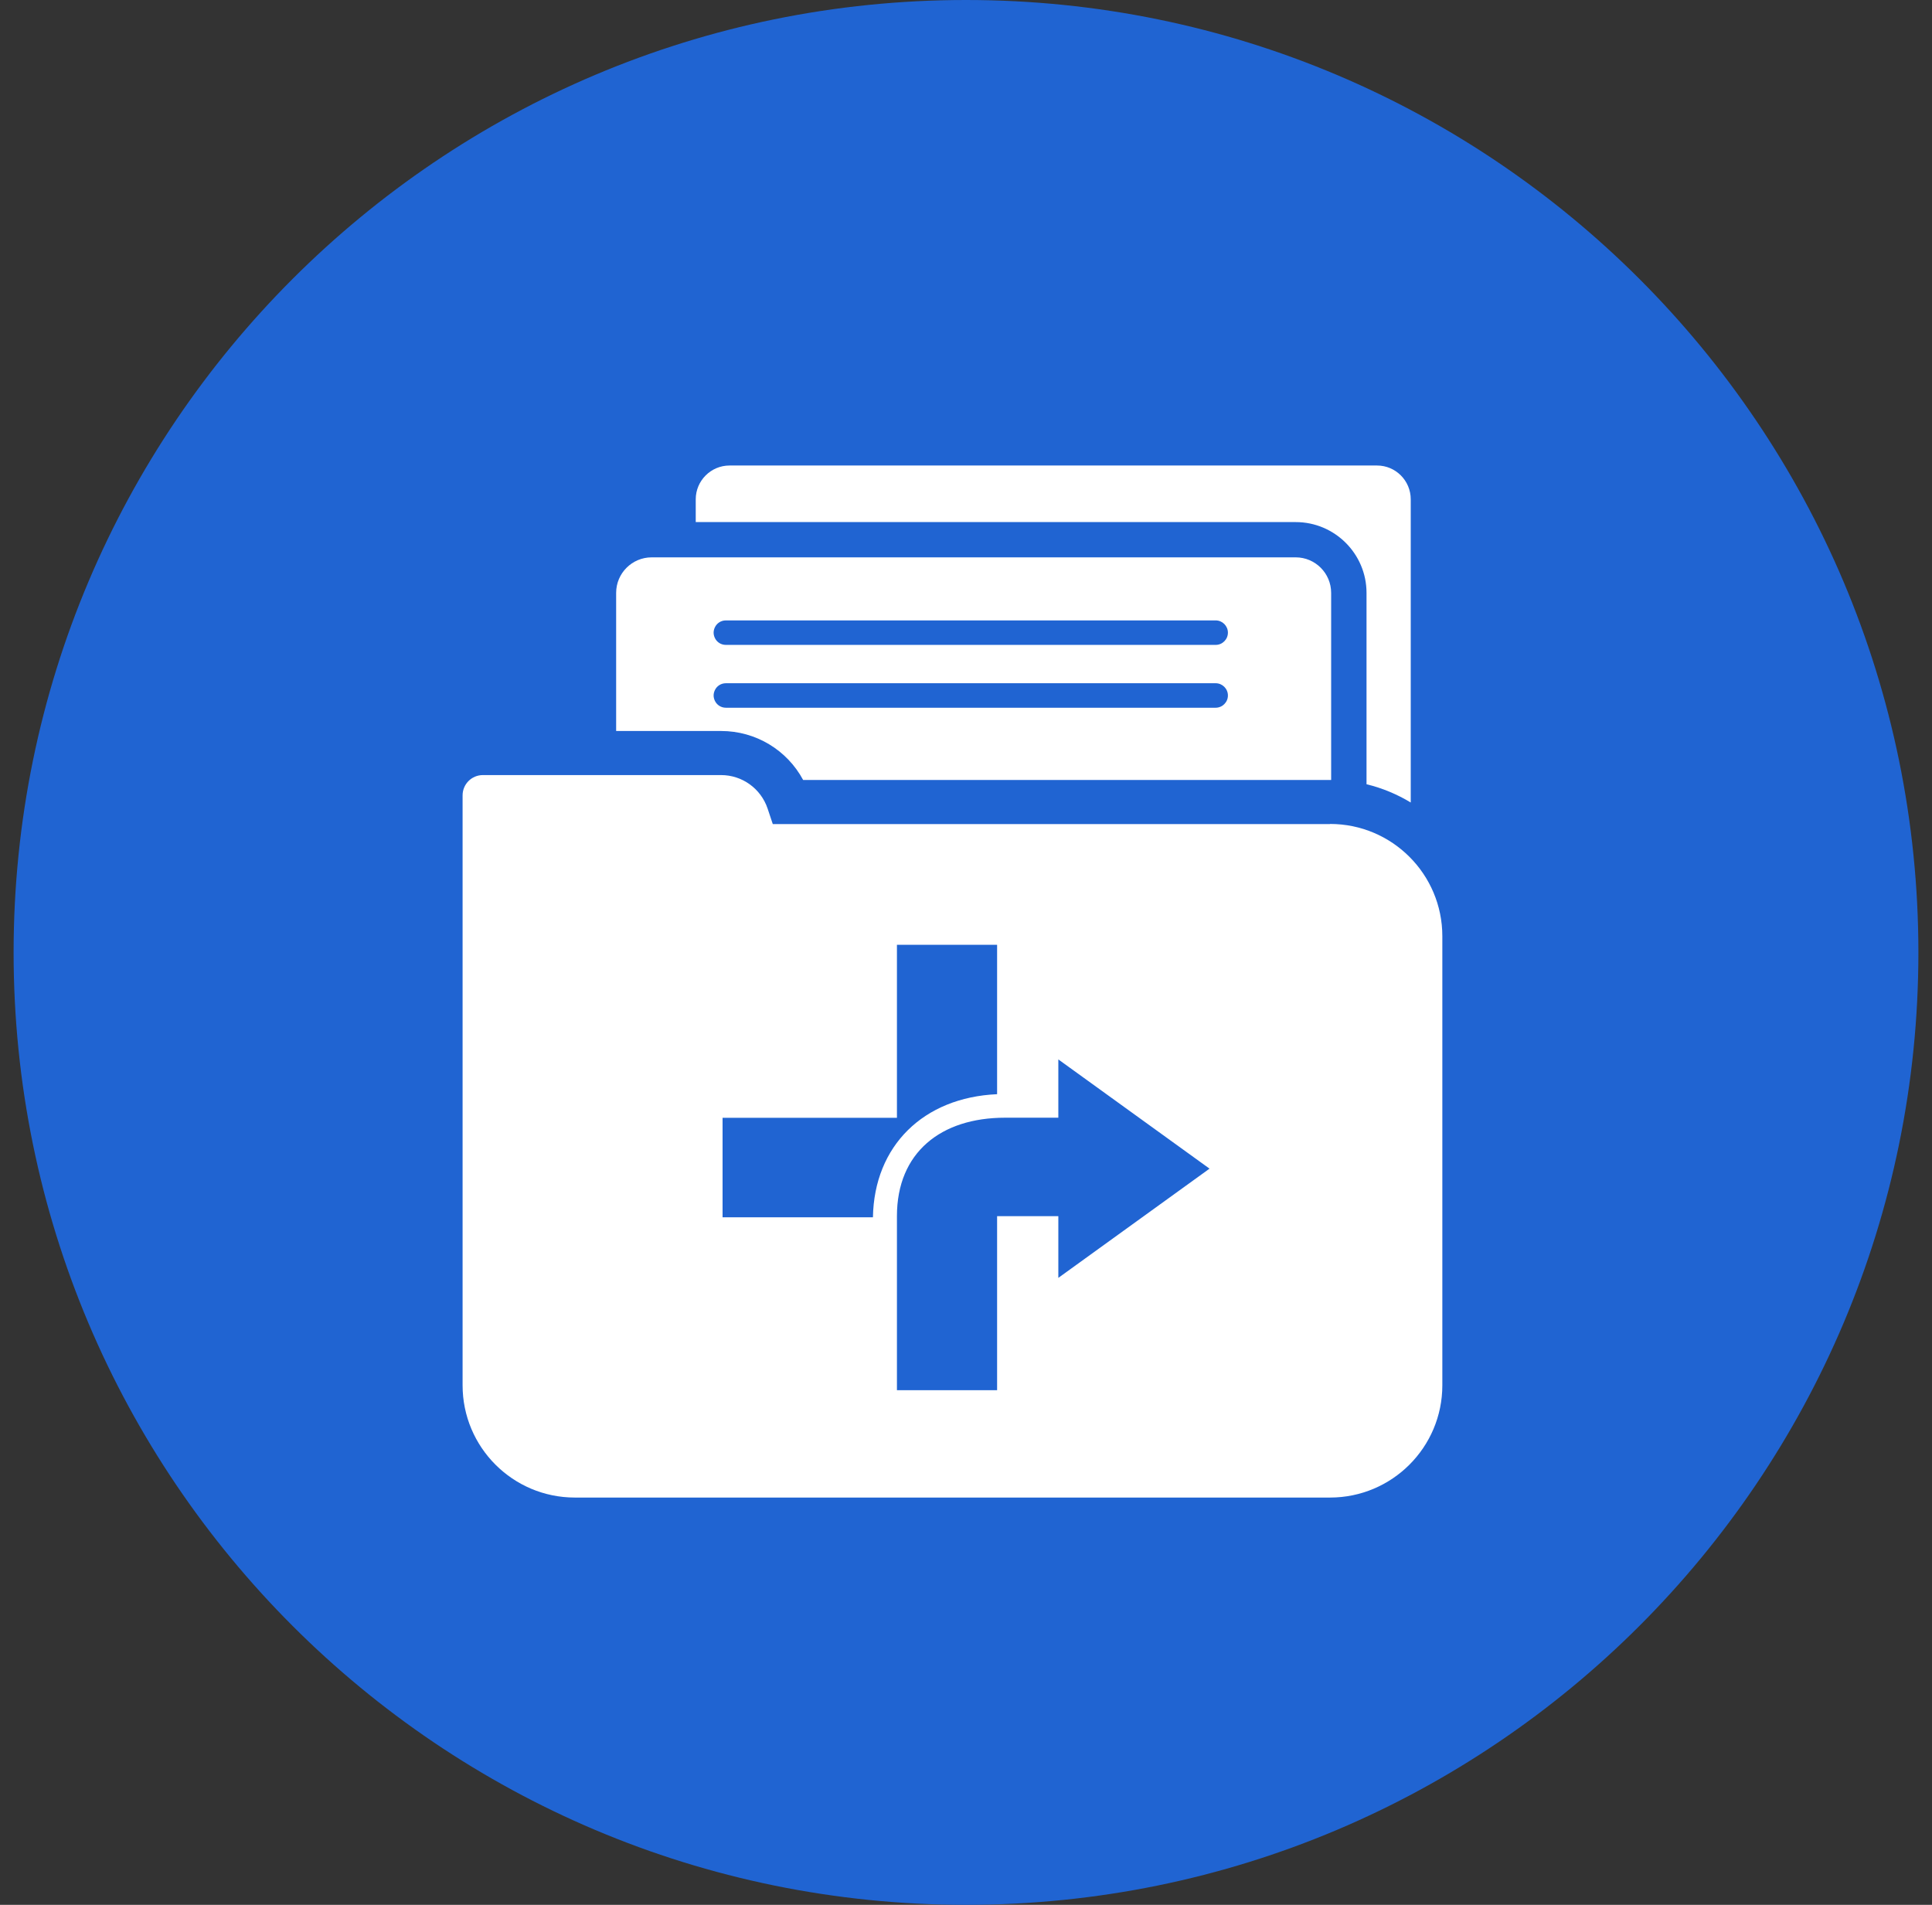
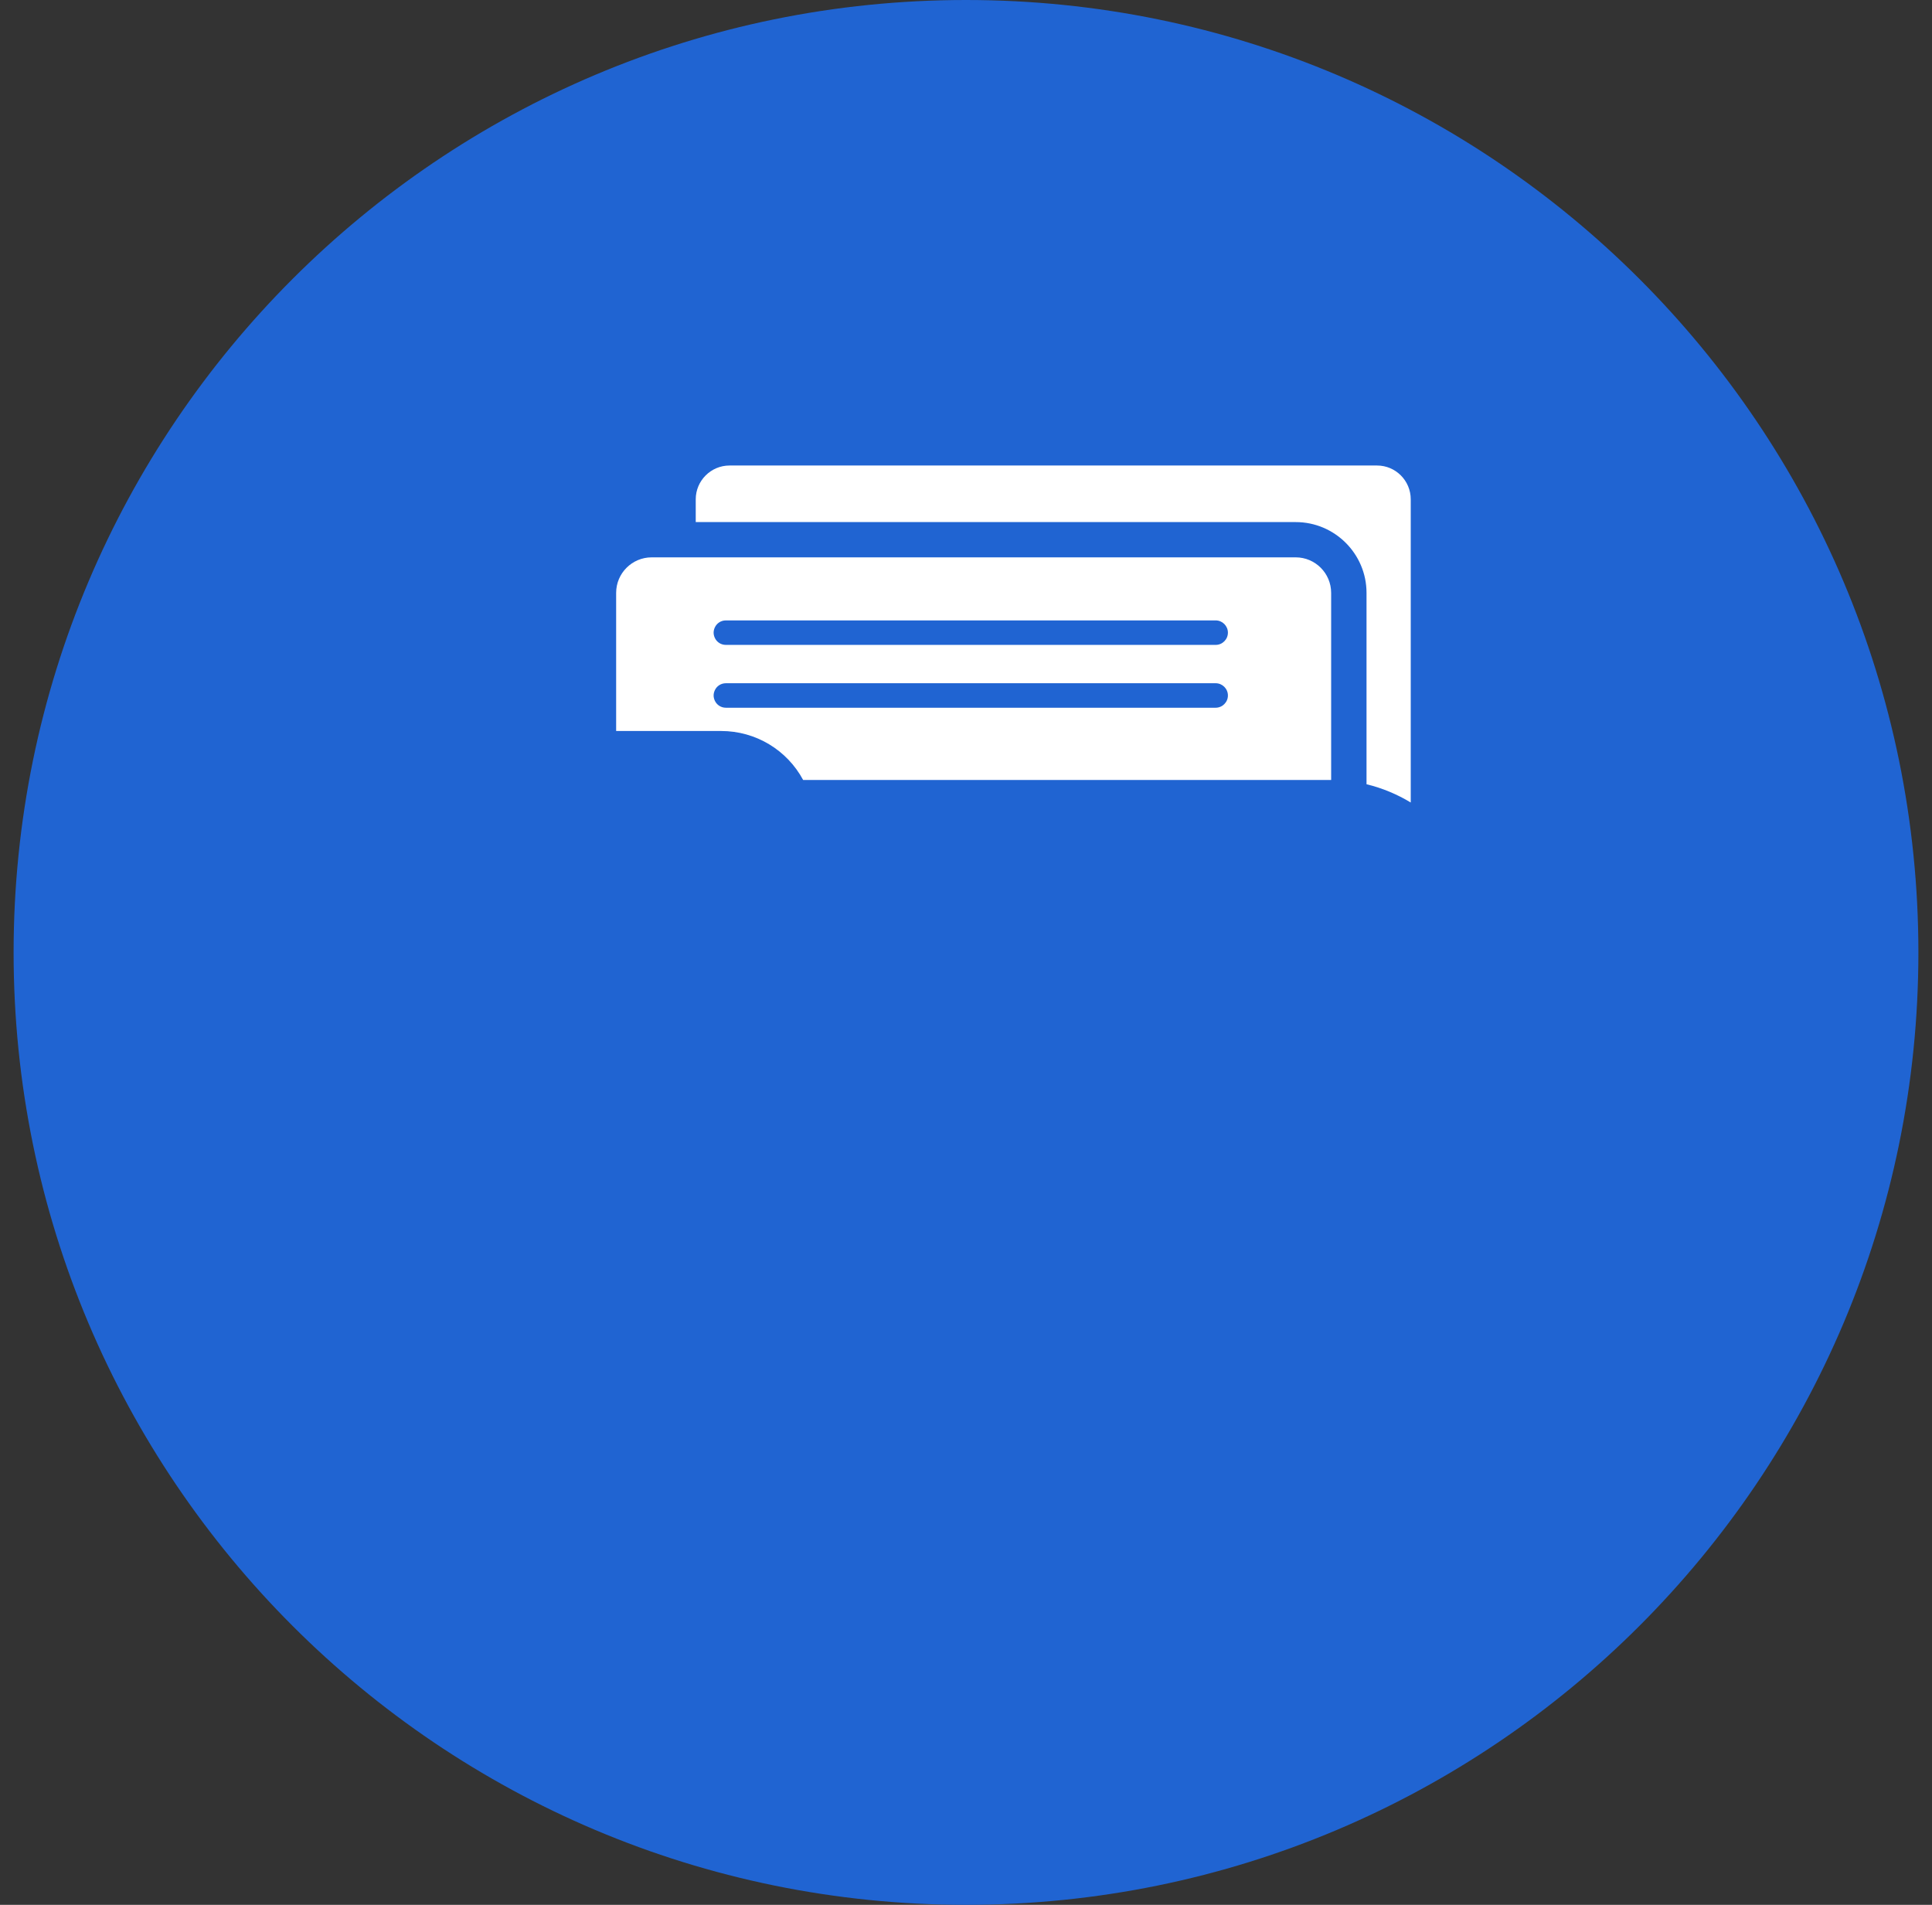
<svg xmlns="http://www.w3.org/2000/svg" width="71" height="70" viewBox="0 0 71 70" fill="none">
  <rect x="0" y="0" width="71" height="70" fill="#333333" stroke="none" />
  <path d="M0.5 35C0.5 15.67 16.17 0 35.5 0C54.83 0 70.5 15.67 70.5 35C70.5 54.33 54.83 70 35.5 70C16.17 70 0.5 54.33 0.5 35Z" fill="#2064D2" />
  <path d="M51.844 18.349V29.491C51.344 29.189 50.8 28.96 50.219 28.82V21.787C50.219 20.351 49.049 19.186 47.618 19.186H25.568V18.349C25.568 17.665 26.126 17.107 26.81 17.107H50.606C51.29 17.107 51.844 17.665 51.844 18.349Z" fill="white" />
  <path d="M47.618 20.482H23.948C23.228 20.482 22.643 21.067 22.643 21.787V26.863H26.5C27.778 26.863 28.925 27.565 29.515 28.663H48.919V21.787C48.919 21.067 48.334 20.482 47.618 20.482ZM44.675 26.008H26.675C26.495 26.008 26.342 25.904 26.27 25.751C26.243 25.693 26.225 25.625 26.225 25.558C26.225 25.49 26.243 25.423 26.27 25.364C26.342 25.211 26.495 25.108 26.675 25.108H44.675C44.923 25.108 45.125 25.31 45.125 25.558C45.125 25.805 44.923 26.008 44.675 26.008ZM44.675 23.699H26.675C26.495 23.699 26.342 23.596 26.27 23.443C26.243 23.384 26.225 23.317 26.225 23.249C26.225 23.182 26.243 23.114 26.27 23.056C26.342 22.903 26.495 22.799 26.675 22.799H44.675C44.923 22.799 45.125 23.002 45.125 23.249C45.125 23.497 44.923 23.699 44.675 23.699Z" fill="white" />
-   <path d="M48.874 30.283H28.399L28.21 29.716C27.962 28.978 27.274 28.483 26.5 28.483H17.747C17.333 28.483 17 28.816 17 29.23V50.907C17 53.184 18.845 55.033 21.127 55.033H48.878C51.155 55.033 53.005 53.188 53.005 50.907V34.405C53.005 32.128 51.16 30.279 48.878 30.279L48.874 30.283ZM26.554 44.733V41.078H32.962V34.72H36.643V40.21C33.934 40.331 32.125 42.109 32.08 44.733H26.554ZM38.893 46.96V44.692H36.643V51.087H32.962V44.692C32.962 42.352 34.577 41.074 36.935 41.074H38.893V38.932L44.45 42.946L38.893 46.96Z" fill="white" />
</svg>